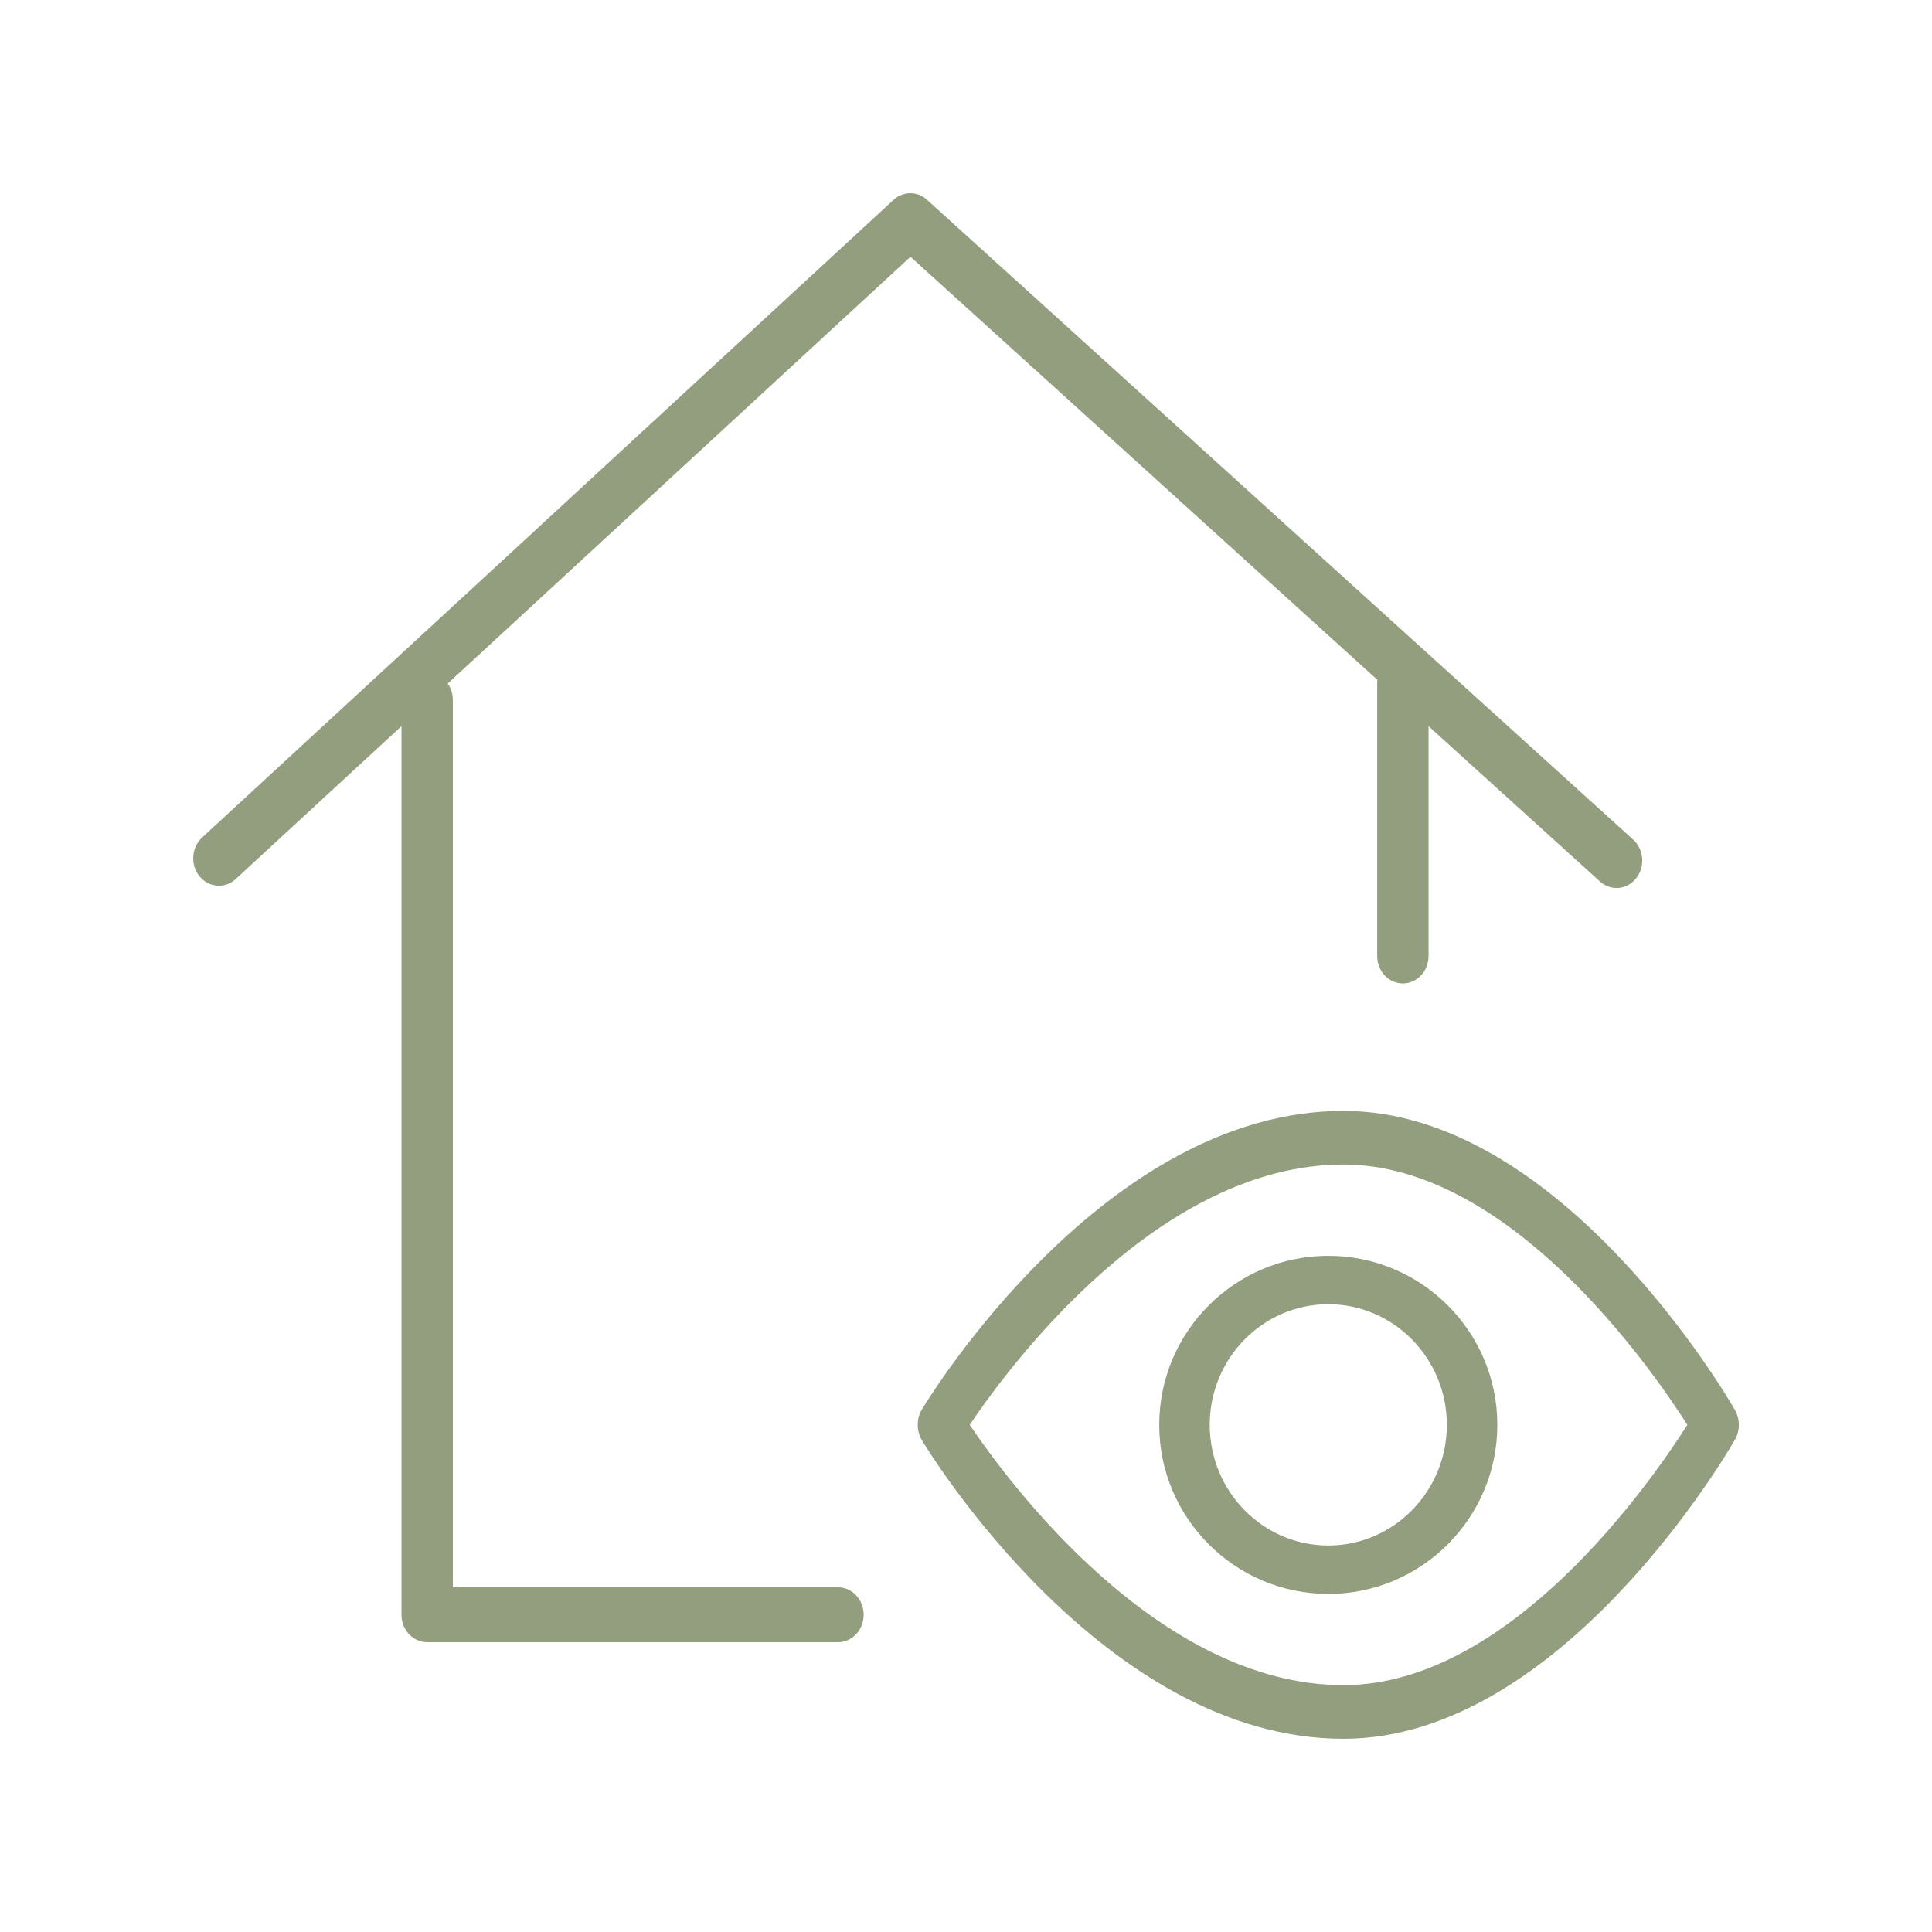
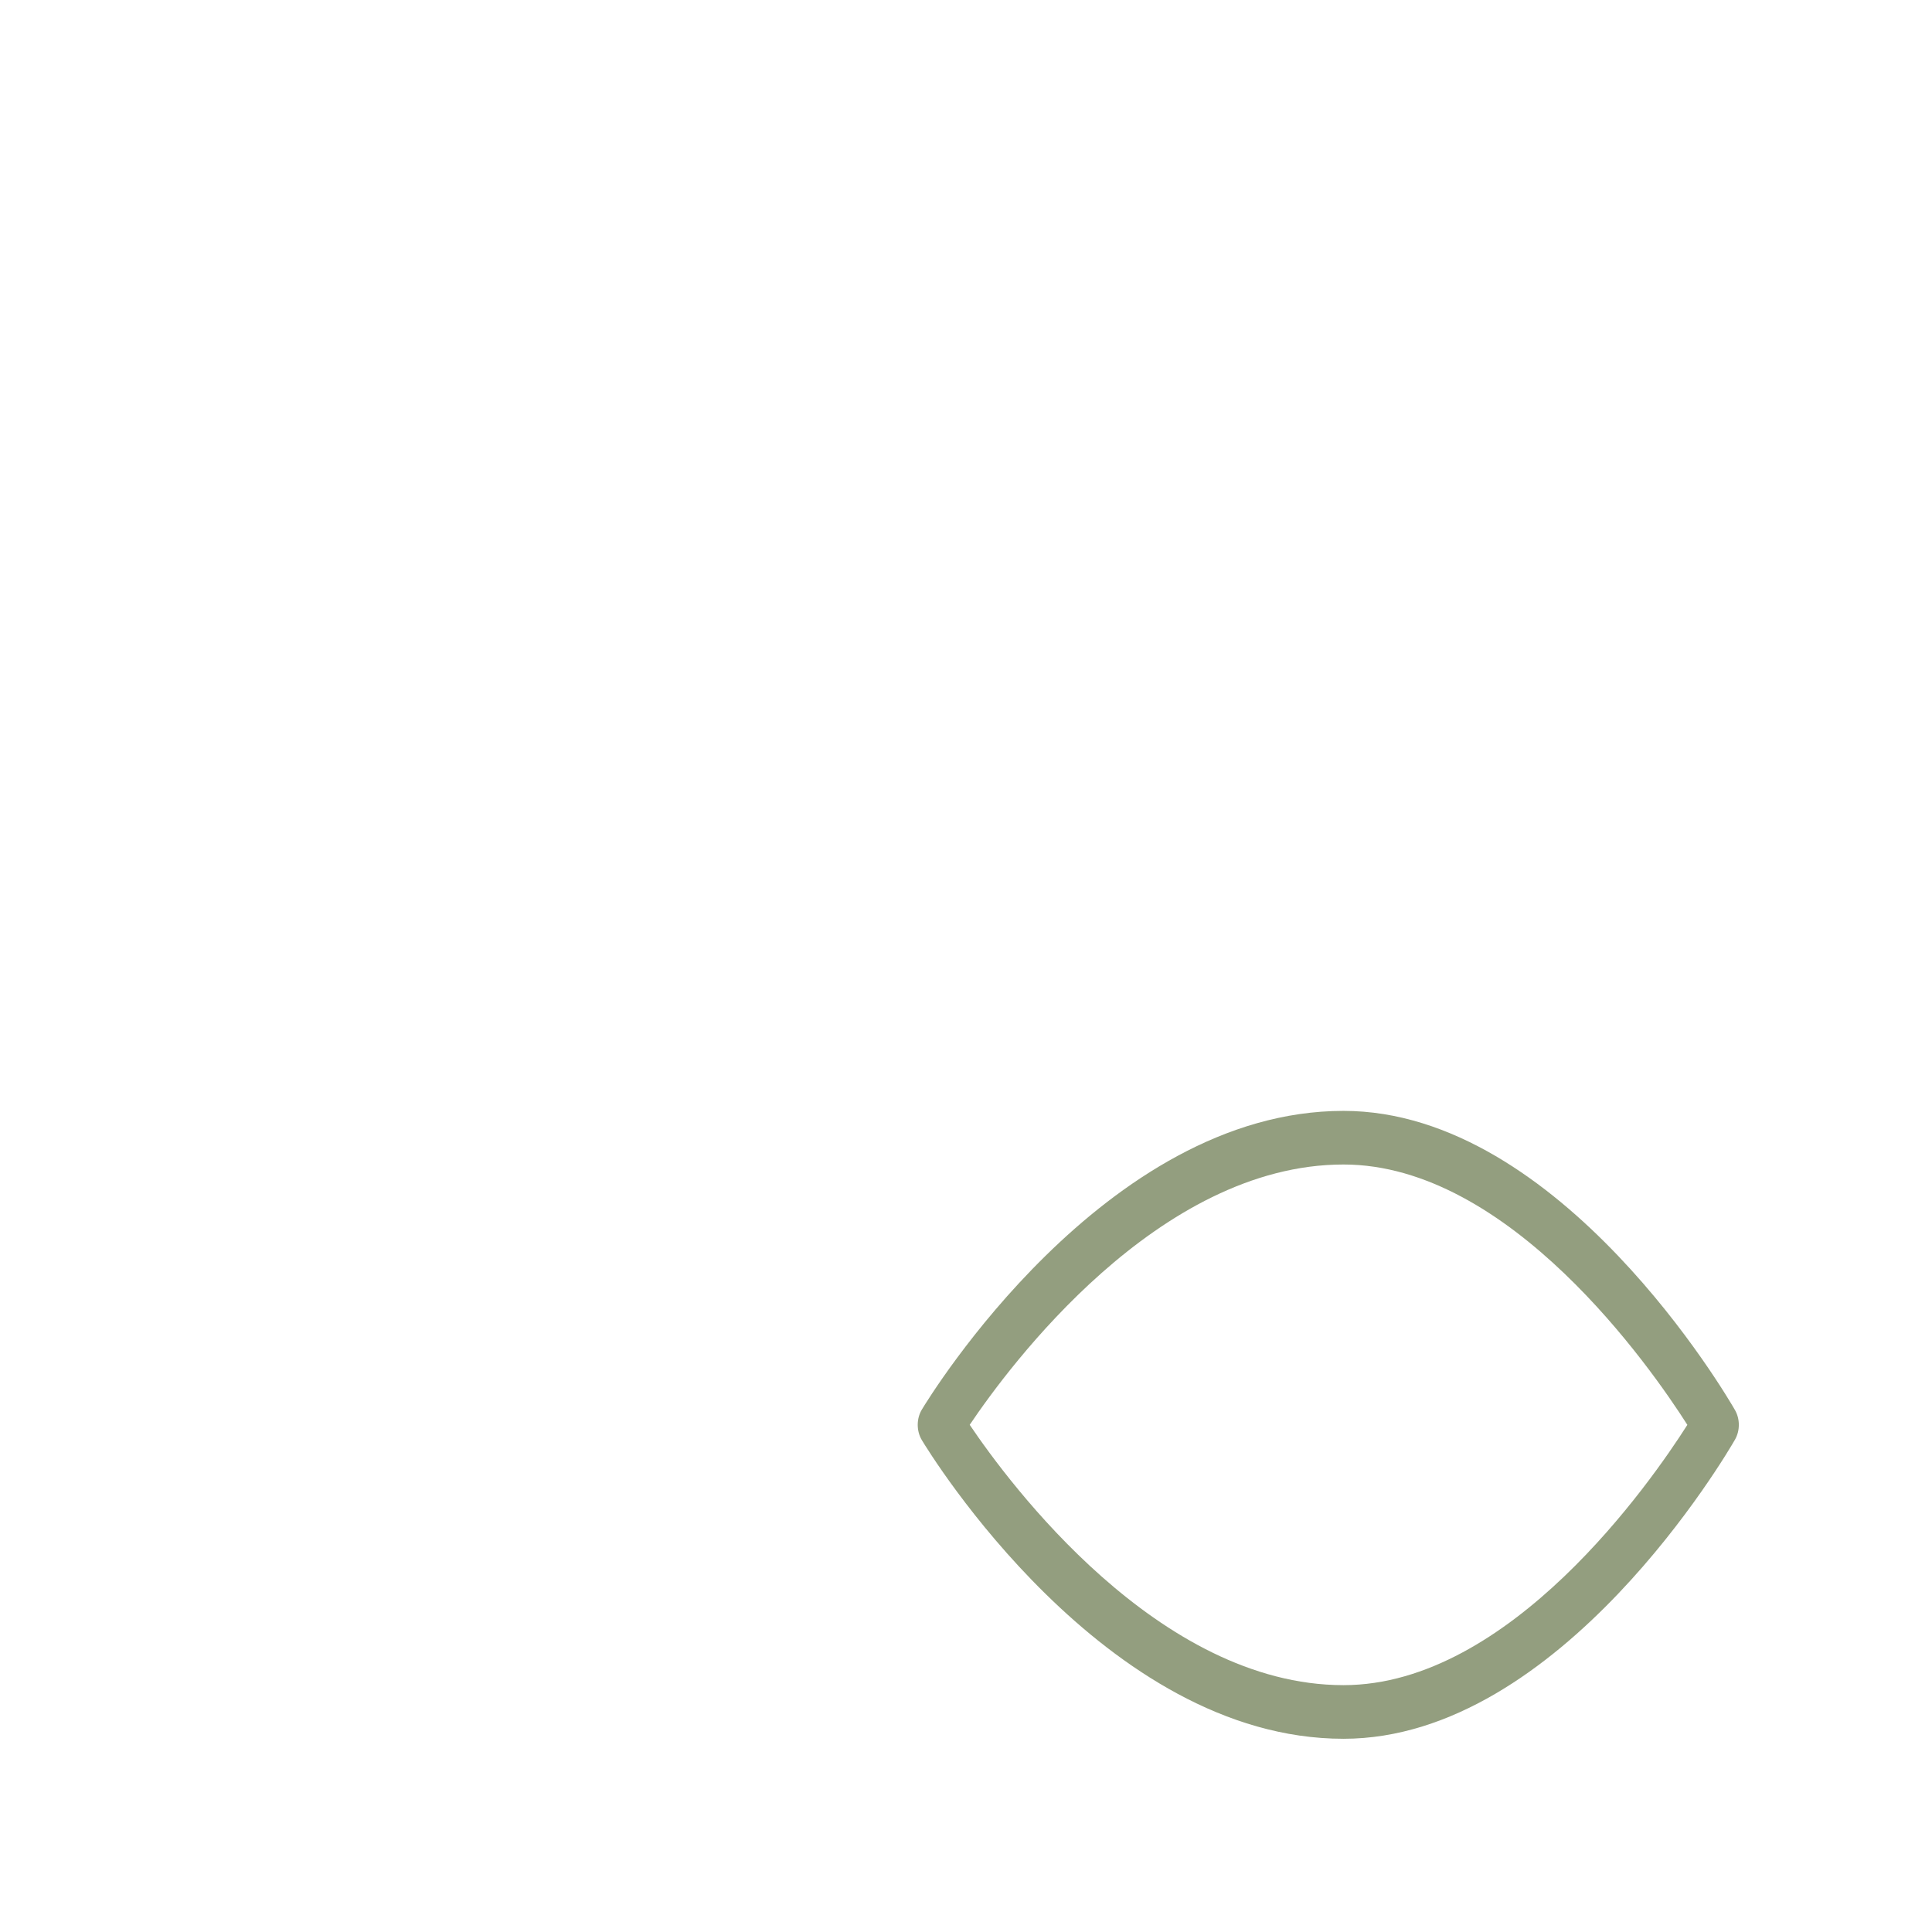
<svg xmlns="http://www.w3.org/2000/svg" width="192" height="192" viewBox="0 0 192 192" fill="none">
-   <path d="M83.278 157.744H45.003V69.546C45.003 68.936 44.81 68.38 44.496 67.927L90.484 25.517L136.881 67.558C136.878 67.614 136.864 67.669 136.864 67.727V95.005C136.864 96.511 138.007 97.733 139.416 97.733C140.824 97.733 141.967 96.511 141.967 95.005V72.166L159.001 87.6C159.481 88.034 160.066 88.247 160.649 88.247C161.374 88.247 162.094 87.92 162.599 87.283C163.509 86.134 163.376 84.414 162.301 83.439L92.117 19.847C91.16 18.976 89.751 18.985 88.8 19.862L20.088 83.23C19.021 84.214 18.902 85.936 19.823 87.078C20.741 88.216 22.354 88.344 23.422 87.362L39.899 72.166V160.471C39.899 161.977 41.041 163.199 42.451 163.199H83.278C84.689 163.199 85.83 161.977 85.83 160.471C85.83 158.966 84.689 157.744 83.278 157.744Z" fill="#939E7F" />
  <path d="M172.417 140.123C171.723 138.908 155.113 110.398 133.514 110.398C109.743 110.398 92.346 138.862 91.616 140.075C91.065 140.991 91.065 142.208 91.616 143.124C92.346 144.337 109.743 172.798 133.514 172.798C155.113 172.798 171.721 144.289 172.417 143.076C172.932 142.181 172.932 141.016 172.417 140.123ZM133.514 167.468C115.122 167.468 100.254 147.36 96.37 141.597C100.245 135.832 115.085 115.727 133.514 115.727C150.031 115.727 164.061 135.908 167.688 141.6C164.066 147.294 150.061 167.468 133.514 167.468Z" fill="#939E7F" />
-   <path d="M132.004 124.801C122.74 124.801 115.203 132.336 115.203 141.6C115.203 150.864 122.74 158.401 132.004 158.401C141.267 158.401 148.803 150.864 148.803 141.6C148.803 132.338 141.267 124.801 132.004 124.801ZM132.004 153.591C125.506 153.591 120.221 148.212 120.221 141.6C120.221 134.99 125.506 129.611 132.004 129.611C138.5 129.611 143.785 134.988 143.785 141.6C143.785 148.212 138.5 153.591 132.004 153.591Z" fill="#939E7F" />
</svg>